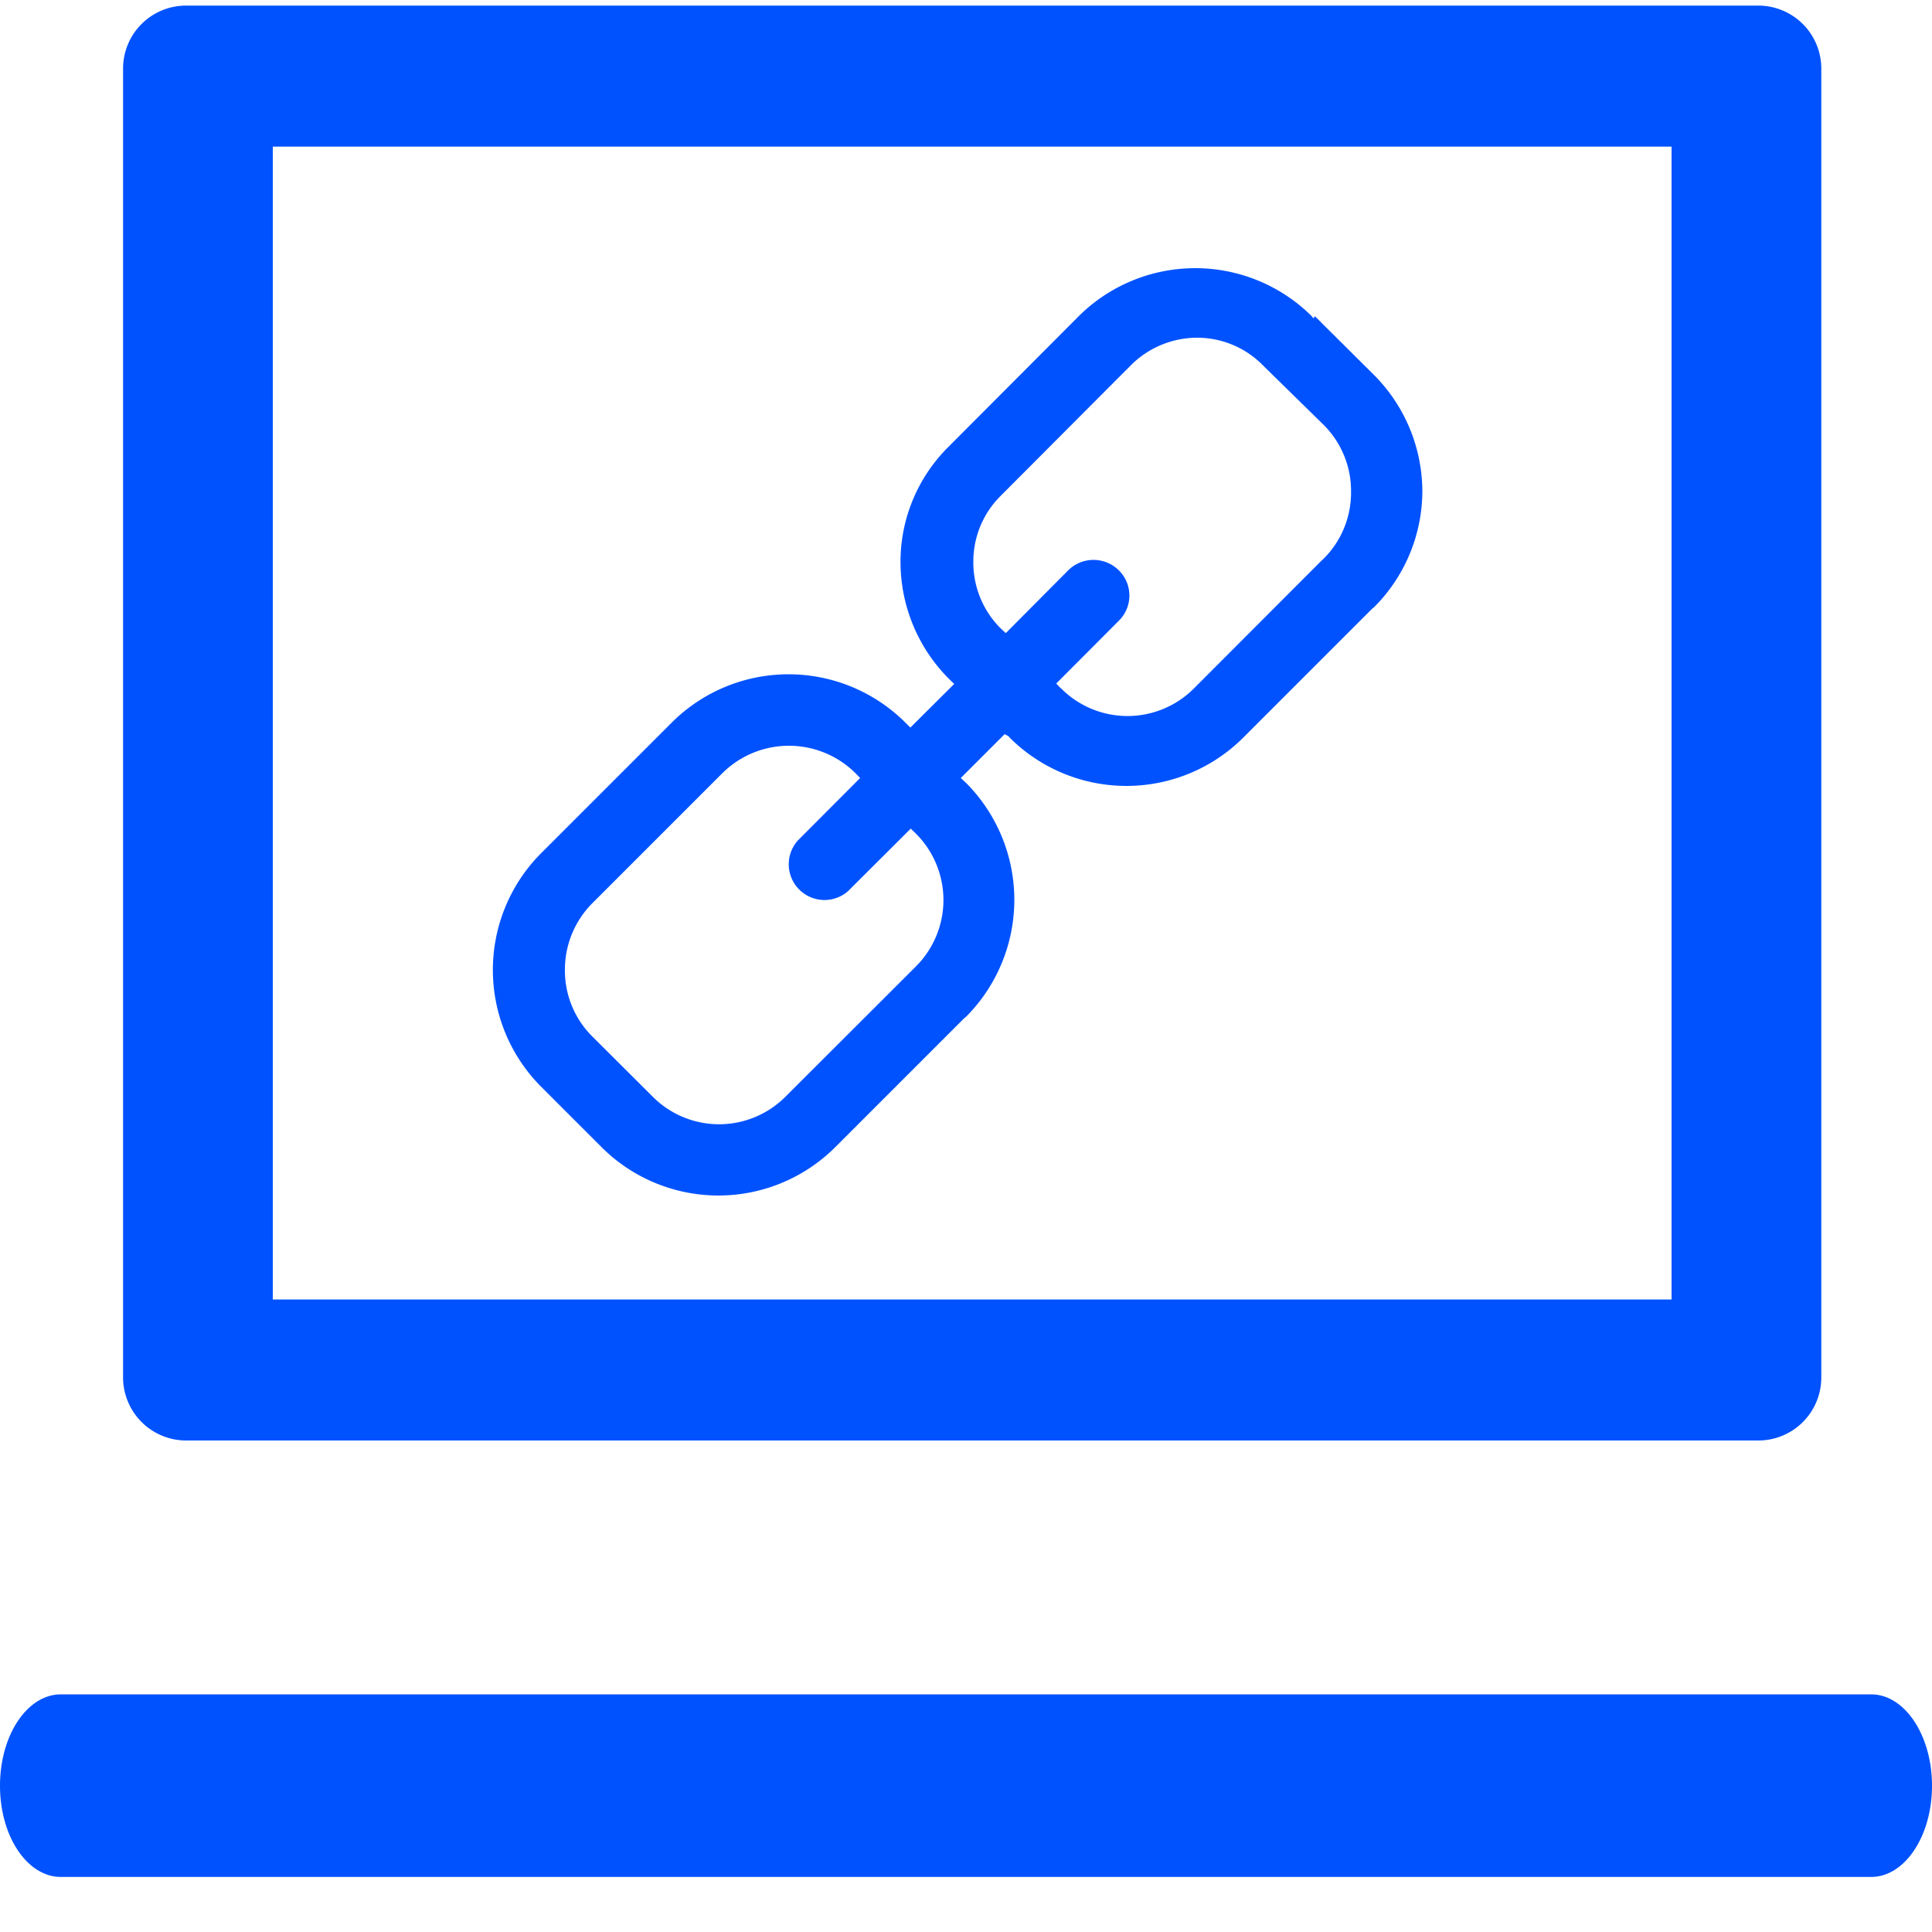
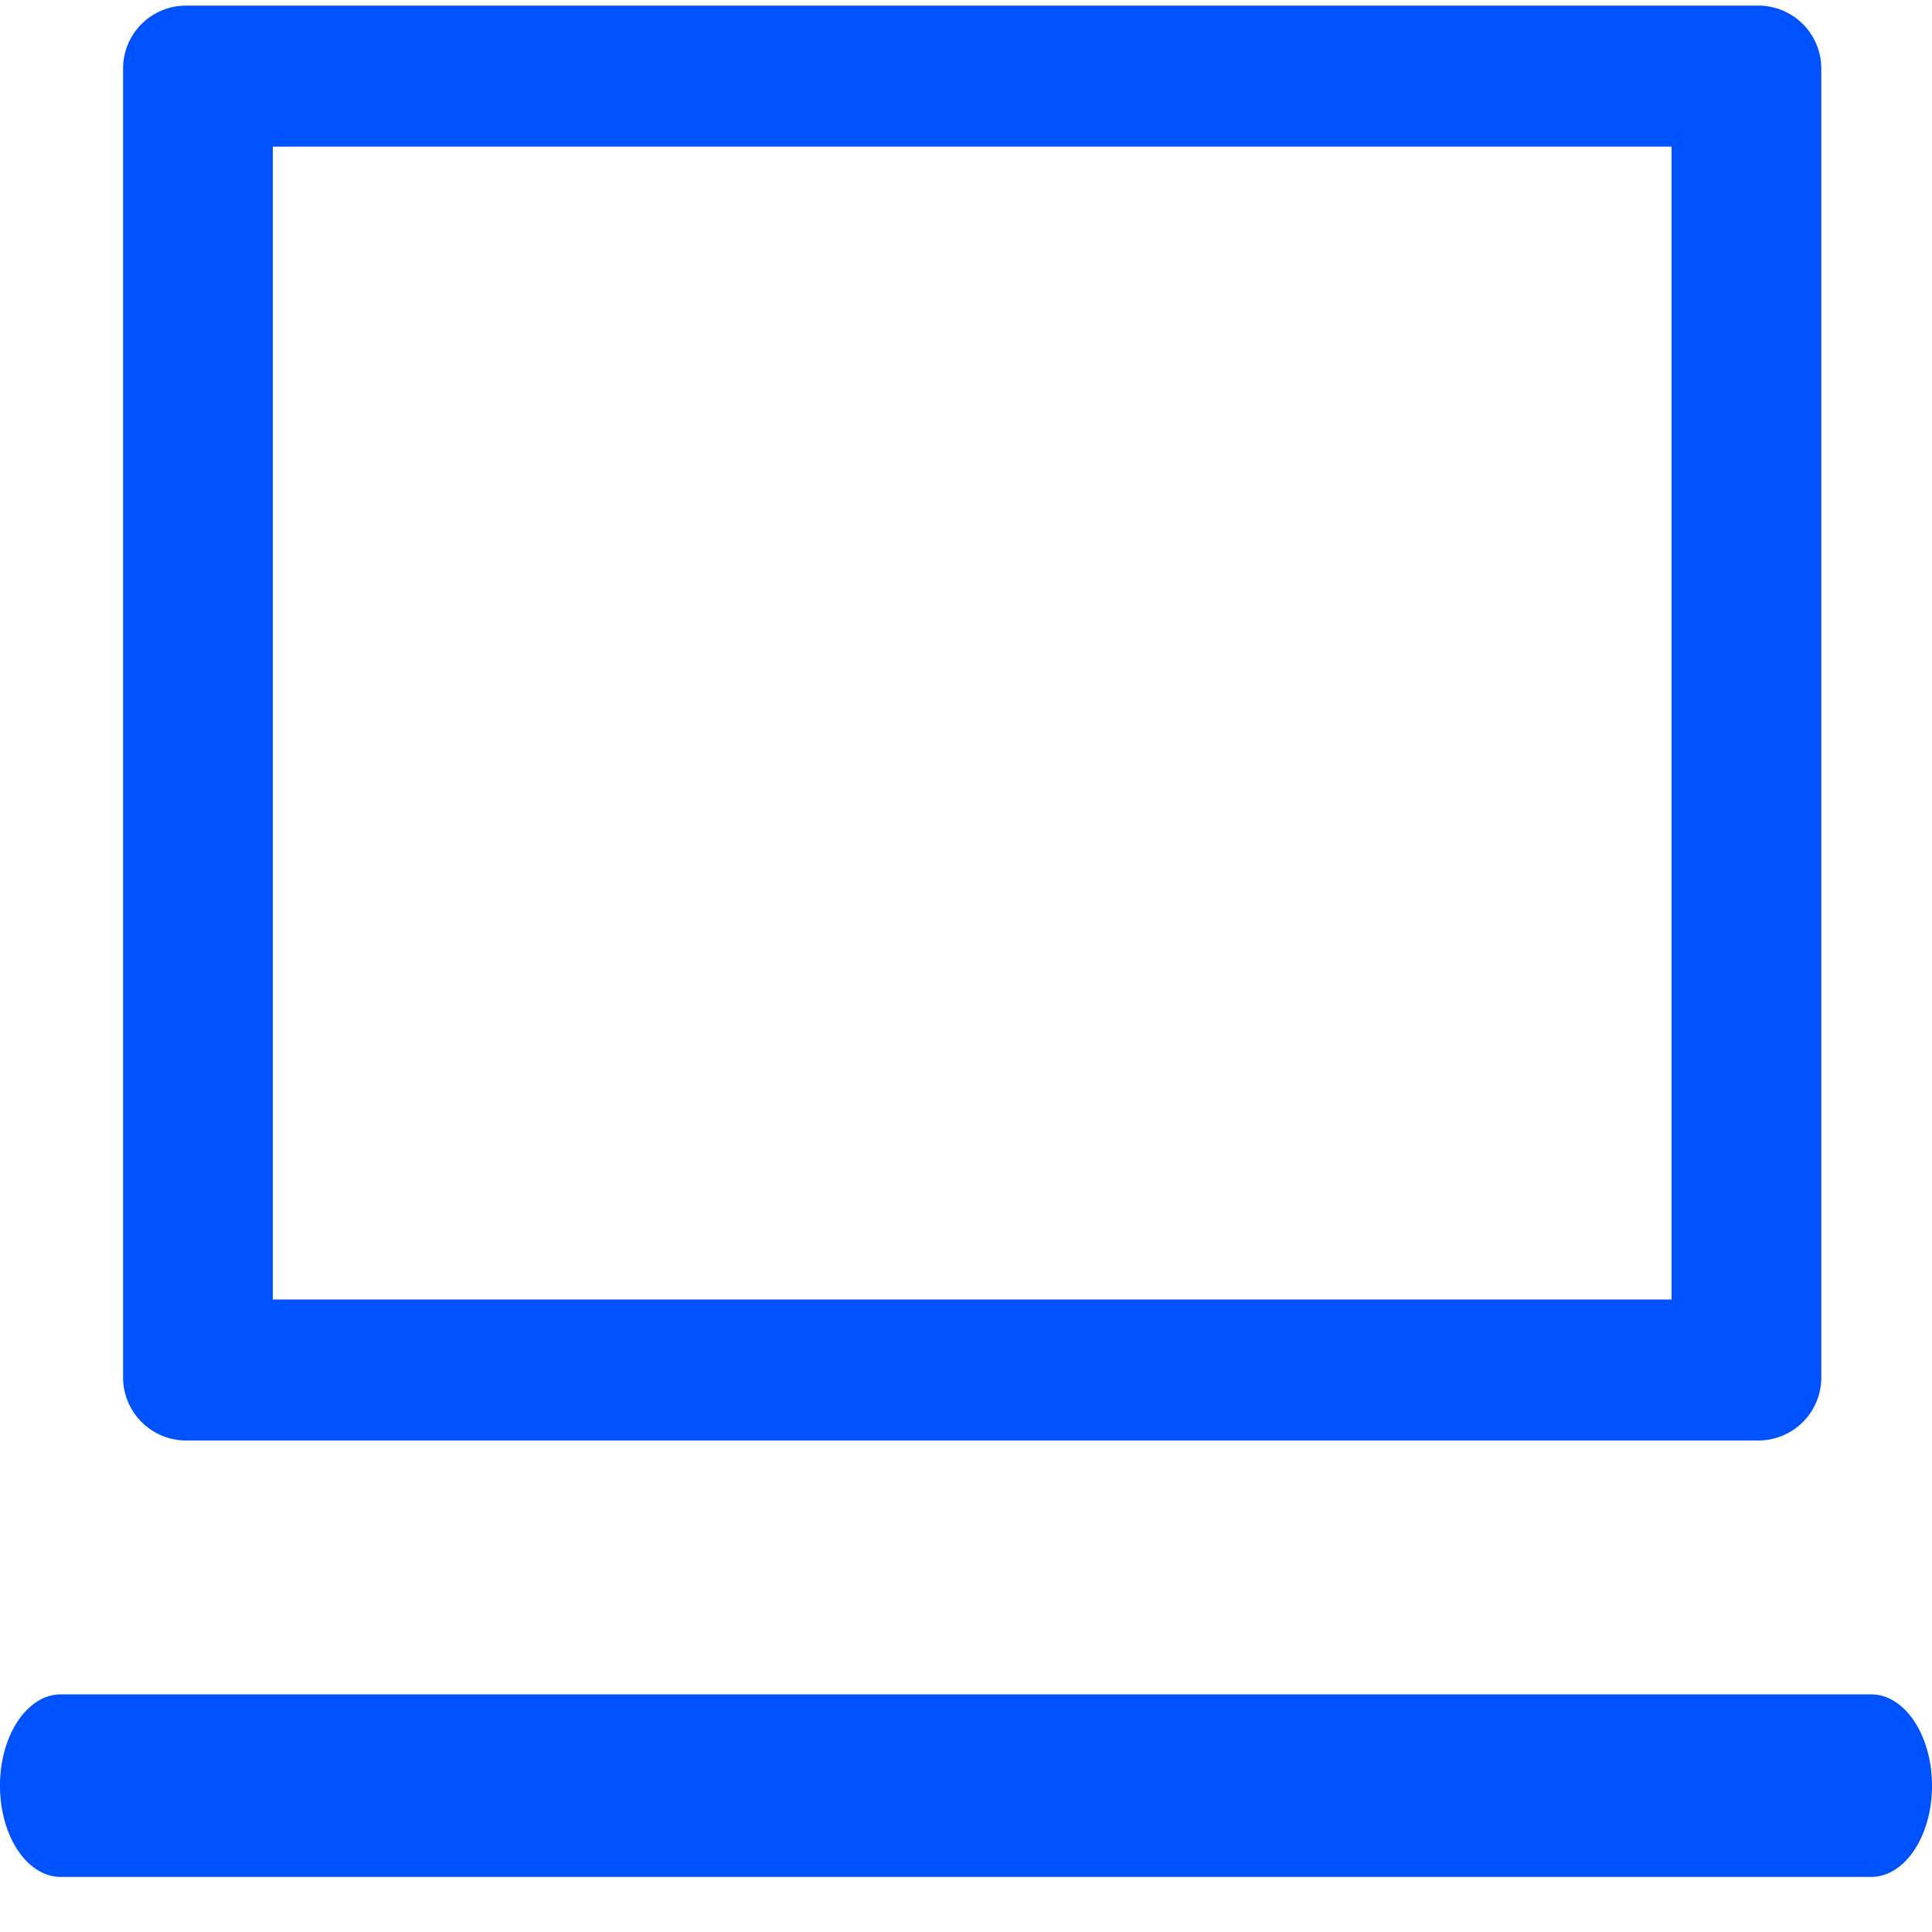
<svg xmlns="http://www.w3.org/2000/svg" id="图层_1" data-name="图层 1" viewBox="0 0 100 100">
  <defs>
    <style>.cls-1{fill:#0052ff;}</style>
  </defs>
  <path class="cls-1" d="M9.64.29H91a3.26,3.26,0,0,1,3.27,3.27V71.3A3.26,3.26,0,0,1,91,74.56H9.64A3.27,3.27,0,0,1,6.37,71.3V3.56A3.26,3.26,0,0,1,9.64.29ZM3.15,97.15C1.41,97.15,0,95.05,0,92.43S1.41,87.7,3.15,87.7h93.7c1.74,0,3.15,2.12,3.15,4.73s-1.41,4.72-3.15,4.72ZM86.52,7.59H14.12V67.26h72.4V7.59Z" />
-   <path class="cls-1" d="M68.06,16.37l3.07,3.05h0a8.56,8.56,0,0,1,2.49,6h0a8.52,8.52,0,0,1-2.49,6l-.11.09-6.68,6.68h0a8.56,8.56,0,0,1-12.07,0l-.08-.09L52,38l-2.27,2.27.28.26a8.58,8.58,0,0,1,0,12.09l-.1.08-6.69,6.69h0a8.56,8.56,0,0,1-12.07,0L28,56.24h0a8.56,8.56,0,0,1,0-12.07h0l6.78-6.78h0a8.56,8.56,0,0,1,12.07,0h0l.27.27,2.27-2.26-.28-.27a8.57,8.57,0,0,1-2.5-6h0a8.38,8.38,0,0,1,2.48-6h0l0,0,6.73-6.75h0a8.56,8.56,0,0,1,12.09,0l.07.1ZM68.52,22,65.46,19l-.1-.1A4.77,4.77,0,0,0,62,17.48a4.86,4.86,0,0,0-3.44,1.4h0l-6.77,6.79a4.78,4.78,0,0,0-1.41,3.42h0a4.81,4.81,0,0,0,1.4,3.42h0l.28.26,3.23-3.25a1.86,1.86,0,0,1,2.62,0,1.83,1.83,0,0,1,0,2.61l-3.24,3.25.18.19.09.08a4.85,4.85,0,0,0,6.84,0h0L68.42,29l.1-.09a4.83,4.83,0,0,0,1.41-3.43h0A4.83,4.83,0,0,0,68.52,22ZM47.41,43.15l-.27-.26-3.25,3.24a1.85,1.85,0,0,1-2.61-2.61l3.24-3.25L44.26,40h0a4.89,4.89,0,0,0-6.85,0h0l-6.78,6.78h0a4.87,4.87,0,0,0-1.39,3.43,4.81,4.81,0,0,0,1.4,3.42h0l3.16,3.15a4.85,4.85,0,0,0,6.84,0h0l6.69-6.68.09-.09a4.86,4.86,0,0,0,0-6.85Z" />
</svg>